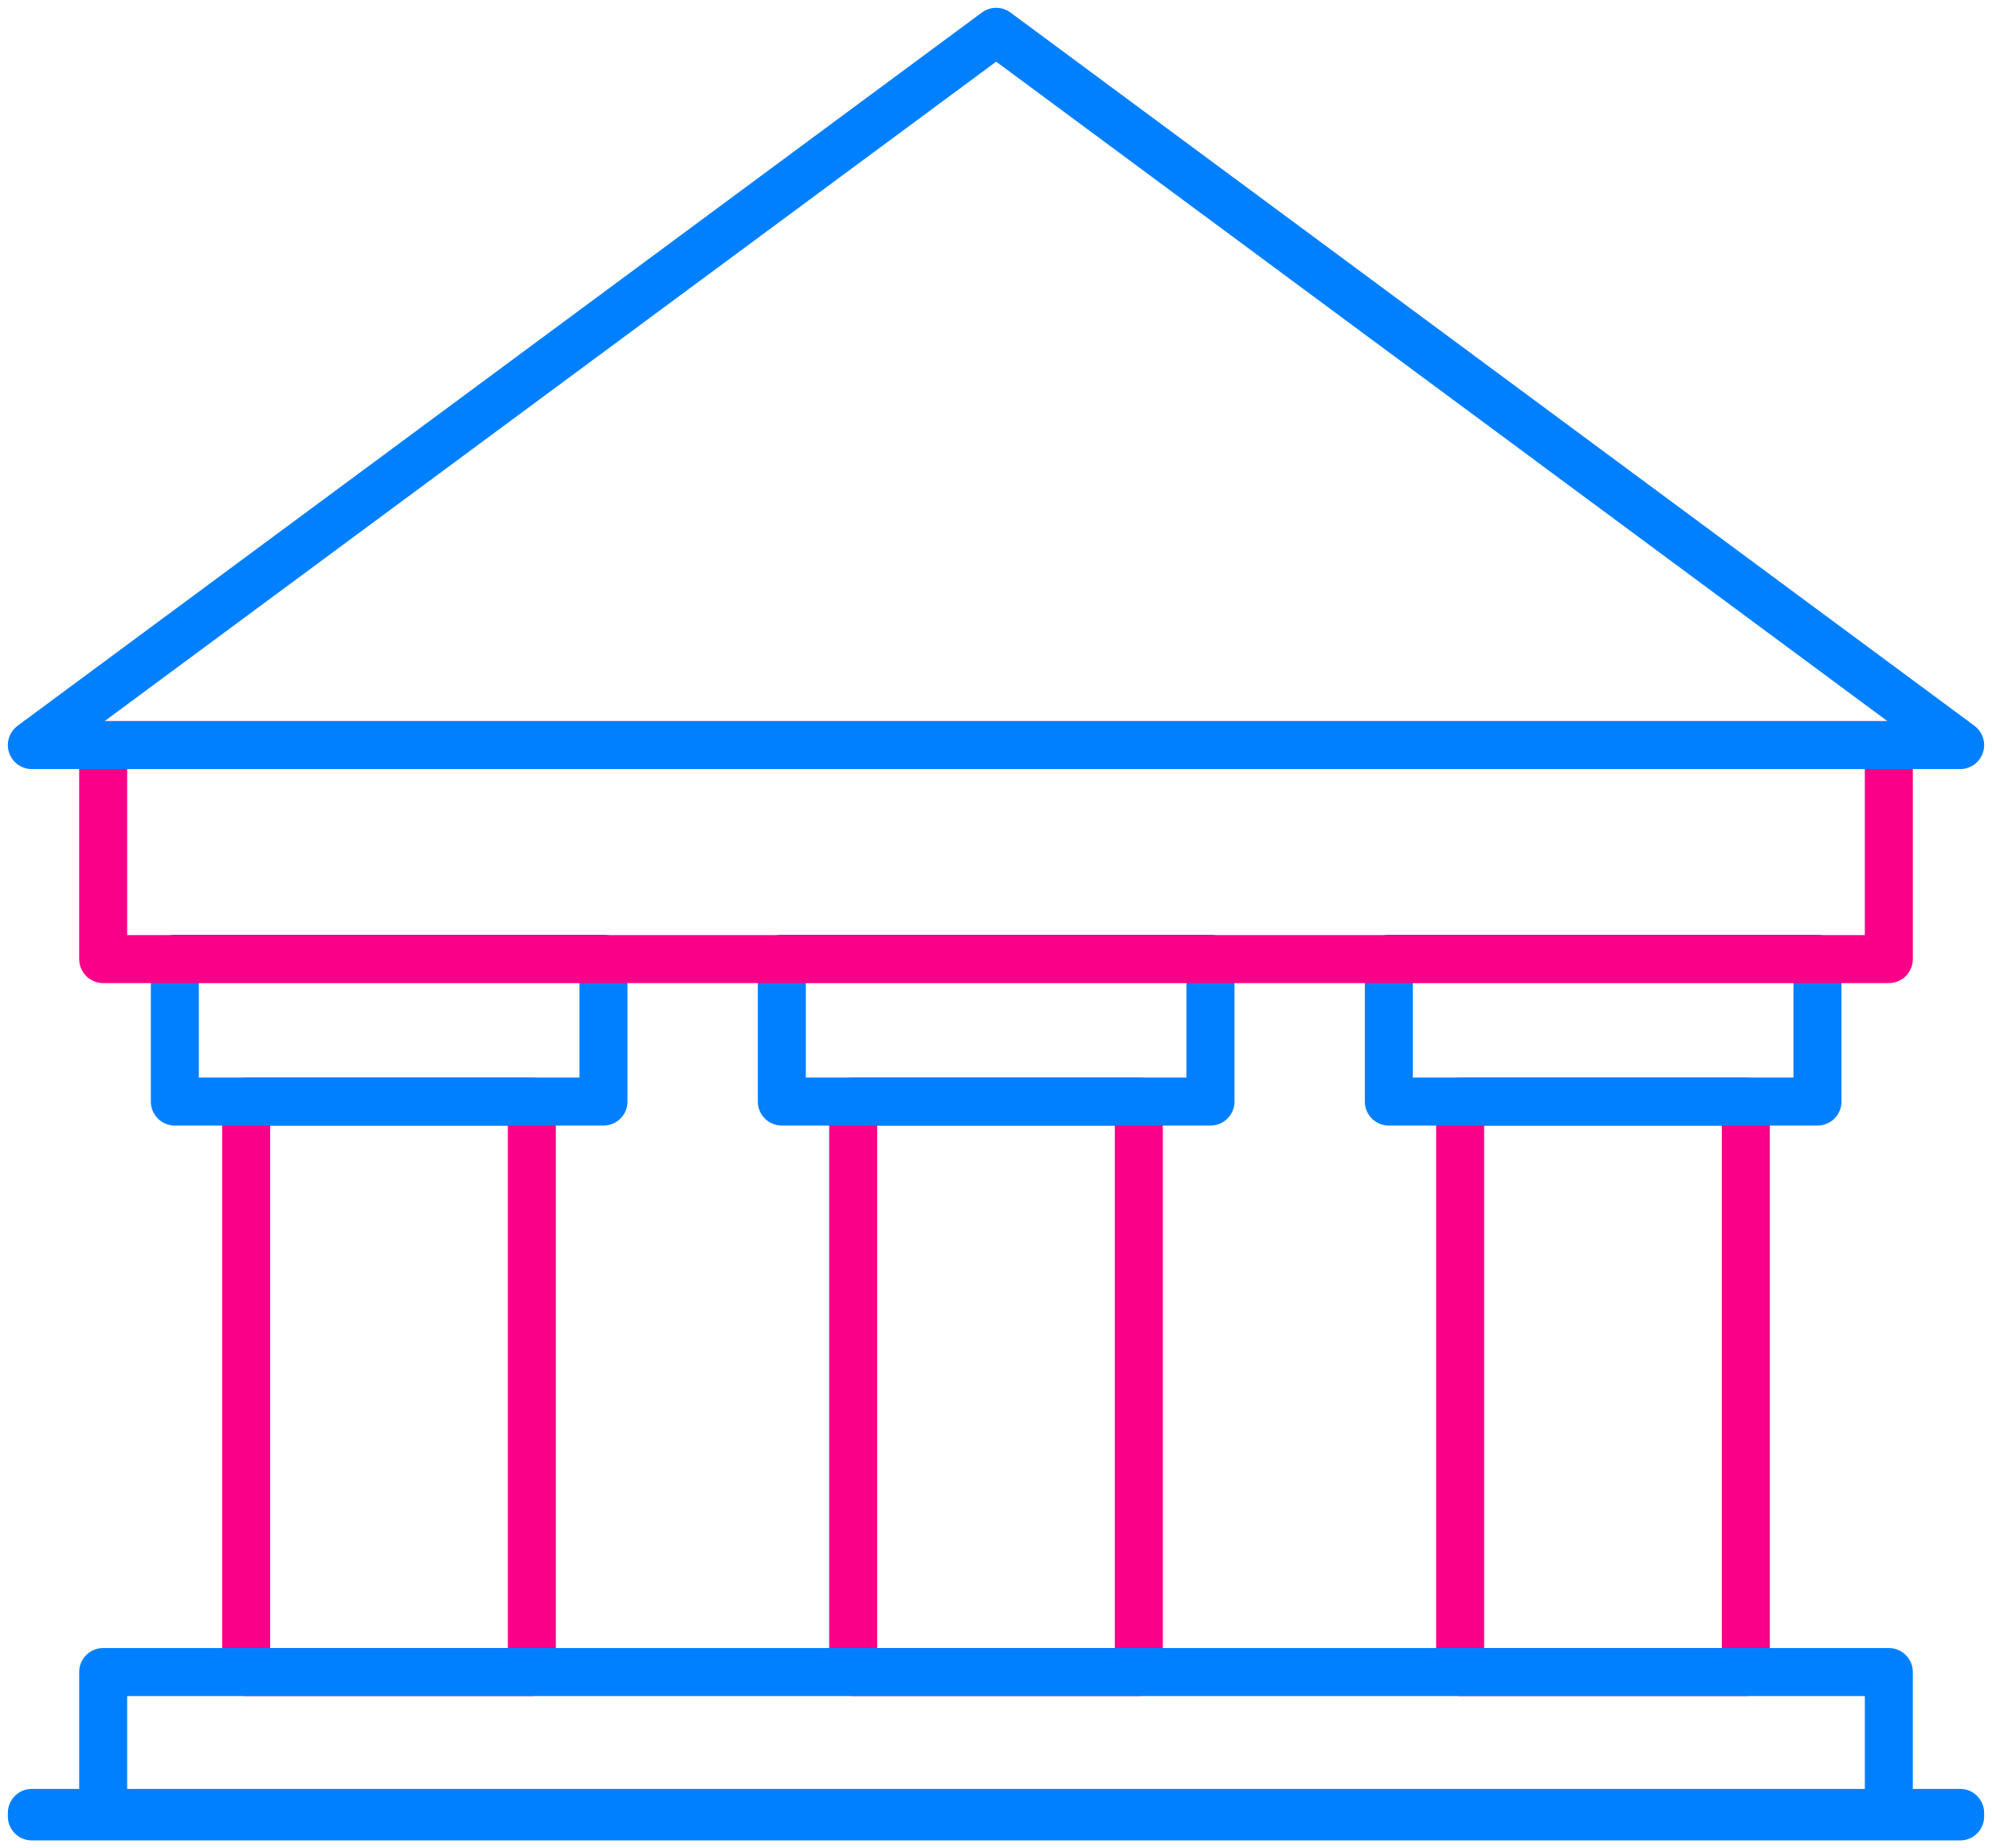
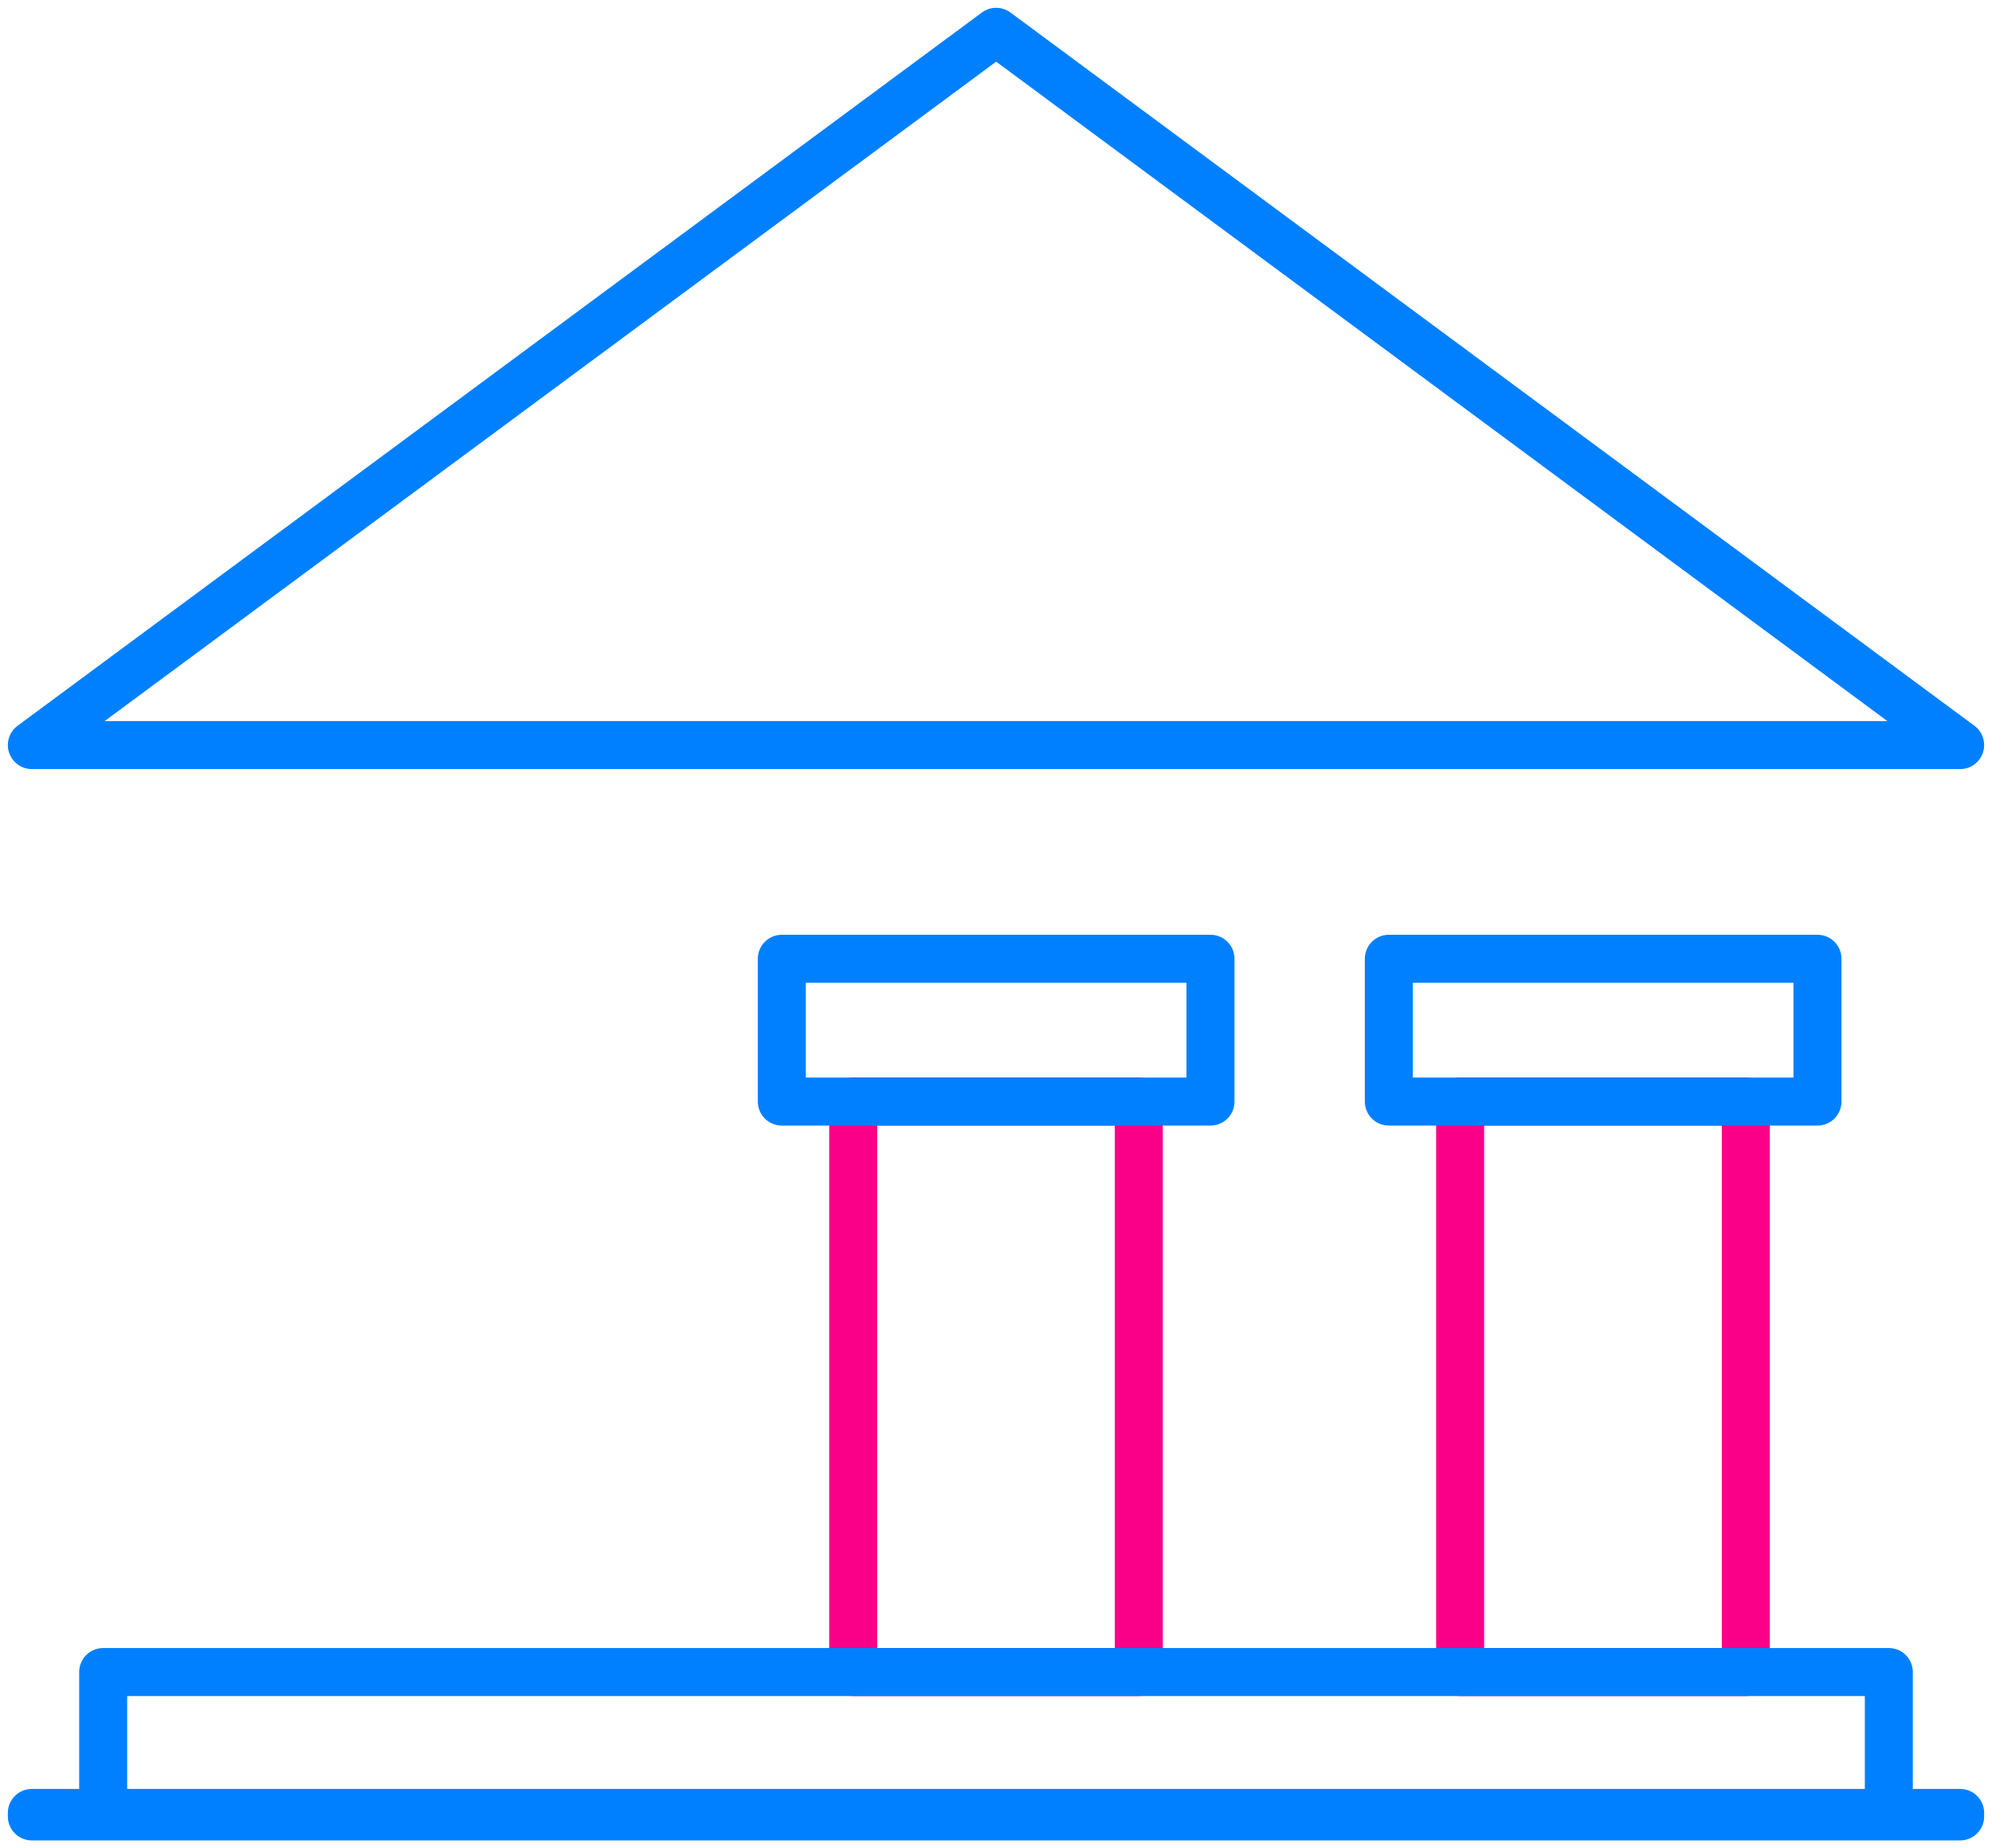
<svg xmlns="http://www.w3.org/2000/svg" width="83" height="77" viewBox="0 0 83 77" fill="none">
-   <path d="M22.16 45.893H10.257V69.66H22.16V45.893Z" stroke="#FA0089" stroke-width="2" stroke-linecap="round" stroke-linejoin="round" />
  <path d="M47.451 45.893H35.549V69.66H47.451V45.893Z" stroke="#FA0089" stroke-width="2" stroke-linecap="round" stroke-linejoin="round" />
  <path d="M72.743 45.893H60.84V69.66H72.743V45.893Z" stroke="#FA0089" stroke-width="2" stroke-linecap="round" stroke-linejoin="round" />
-   <path d="M25.145 39.944H7.285V45.893H25.145V39.944Z" stroke="#0080FF" stroke-width="2" stroke-linecap="round" stroke-linejoin="round" />
  <path d="M50.437 39.944H32.576V45.893H50.437V39.944Z" stroke="#0080FF" stroke-width="2" stroke-linecap="round" stroke-linejoin="round" />
  <path d="M75.728 39.944H57.868V45.893H75.728V39.944Z" stroke="#0080FF" stroke-width="2" stroke-linecap="round" stroke-linejoin="round" />
  <path d="M81.673 75.529H1.327V75.675H81.673V75.529Z" stroke="#0080FF" stroke-width="2" stroke-linecap="round" stroke-linejoin="round" />
-   <path d="M78.701 31.041H4.299V39.957H78.701V31.041Z" stroke="#FA0089" stroke-width="2" stroke-linecap="round" stroke-linejoin="round" />
  <path d="M81.673 31.041L41.507 1.325L1.327 31.041H81.673Z" stroke="#0080FF" stroke-width="2" stroke-linecap="round" stroke-linejoin="round" />
  <path d="M78.701 69.66H4.299V75.609H78.701V69.66Z" stroke="#0080FF" stroke-width="2" stroke-linecap="round" stroke-linejoin="round" />
</svg>